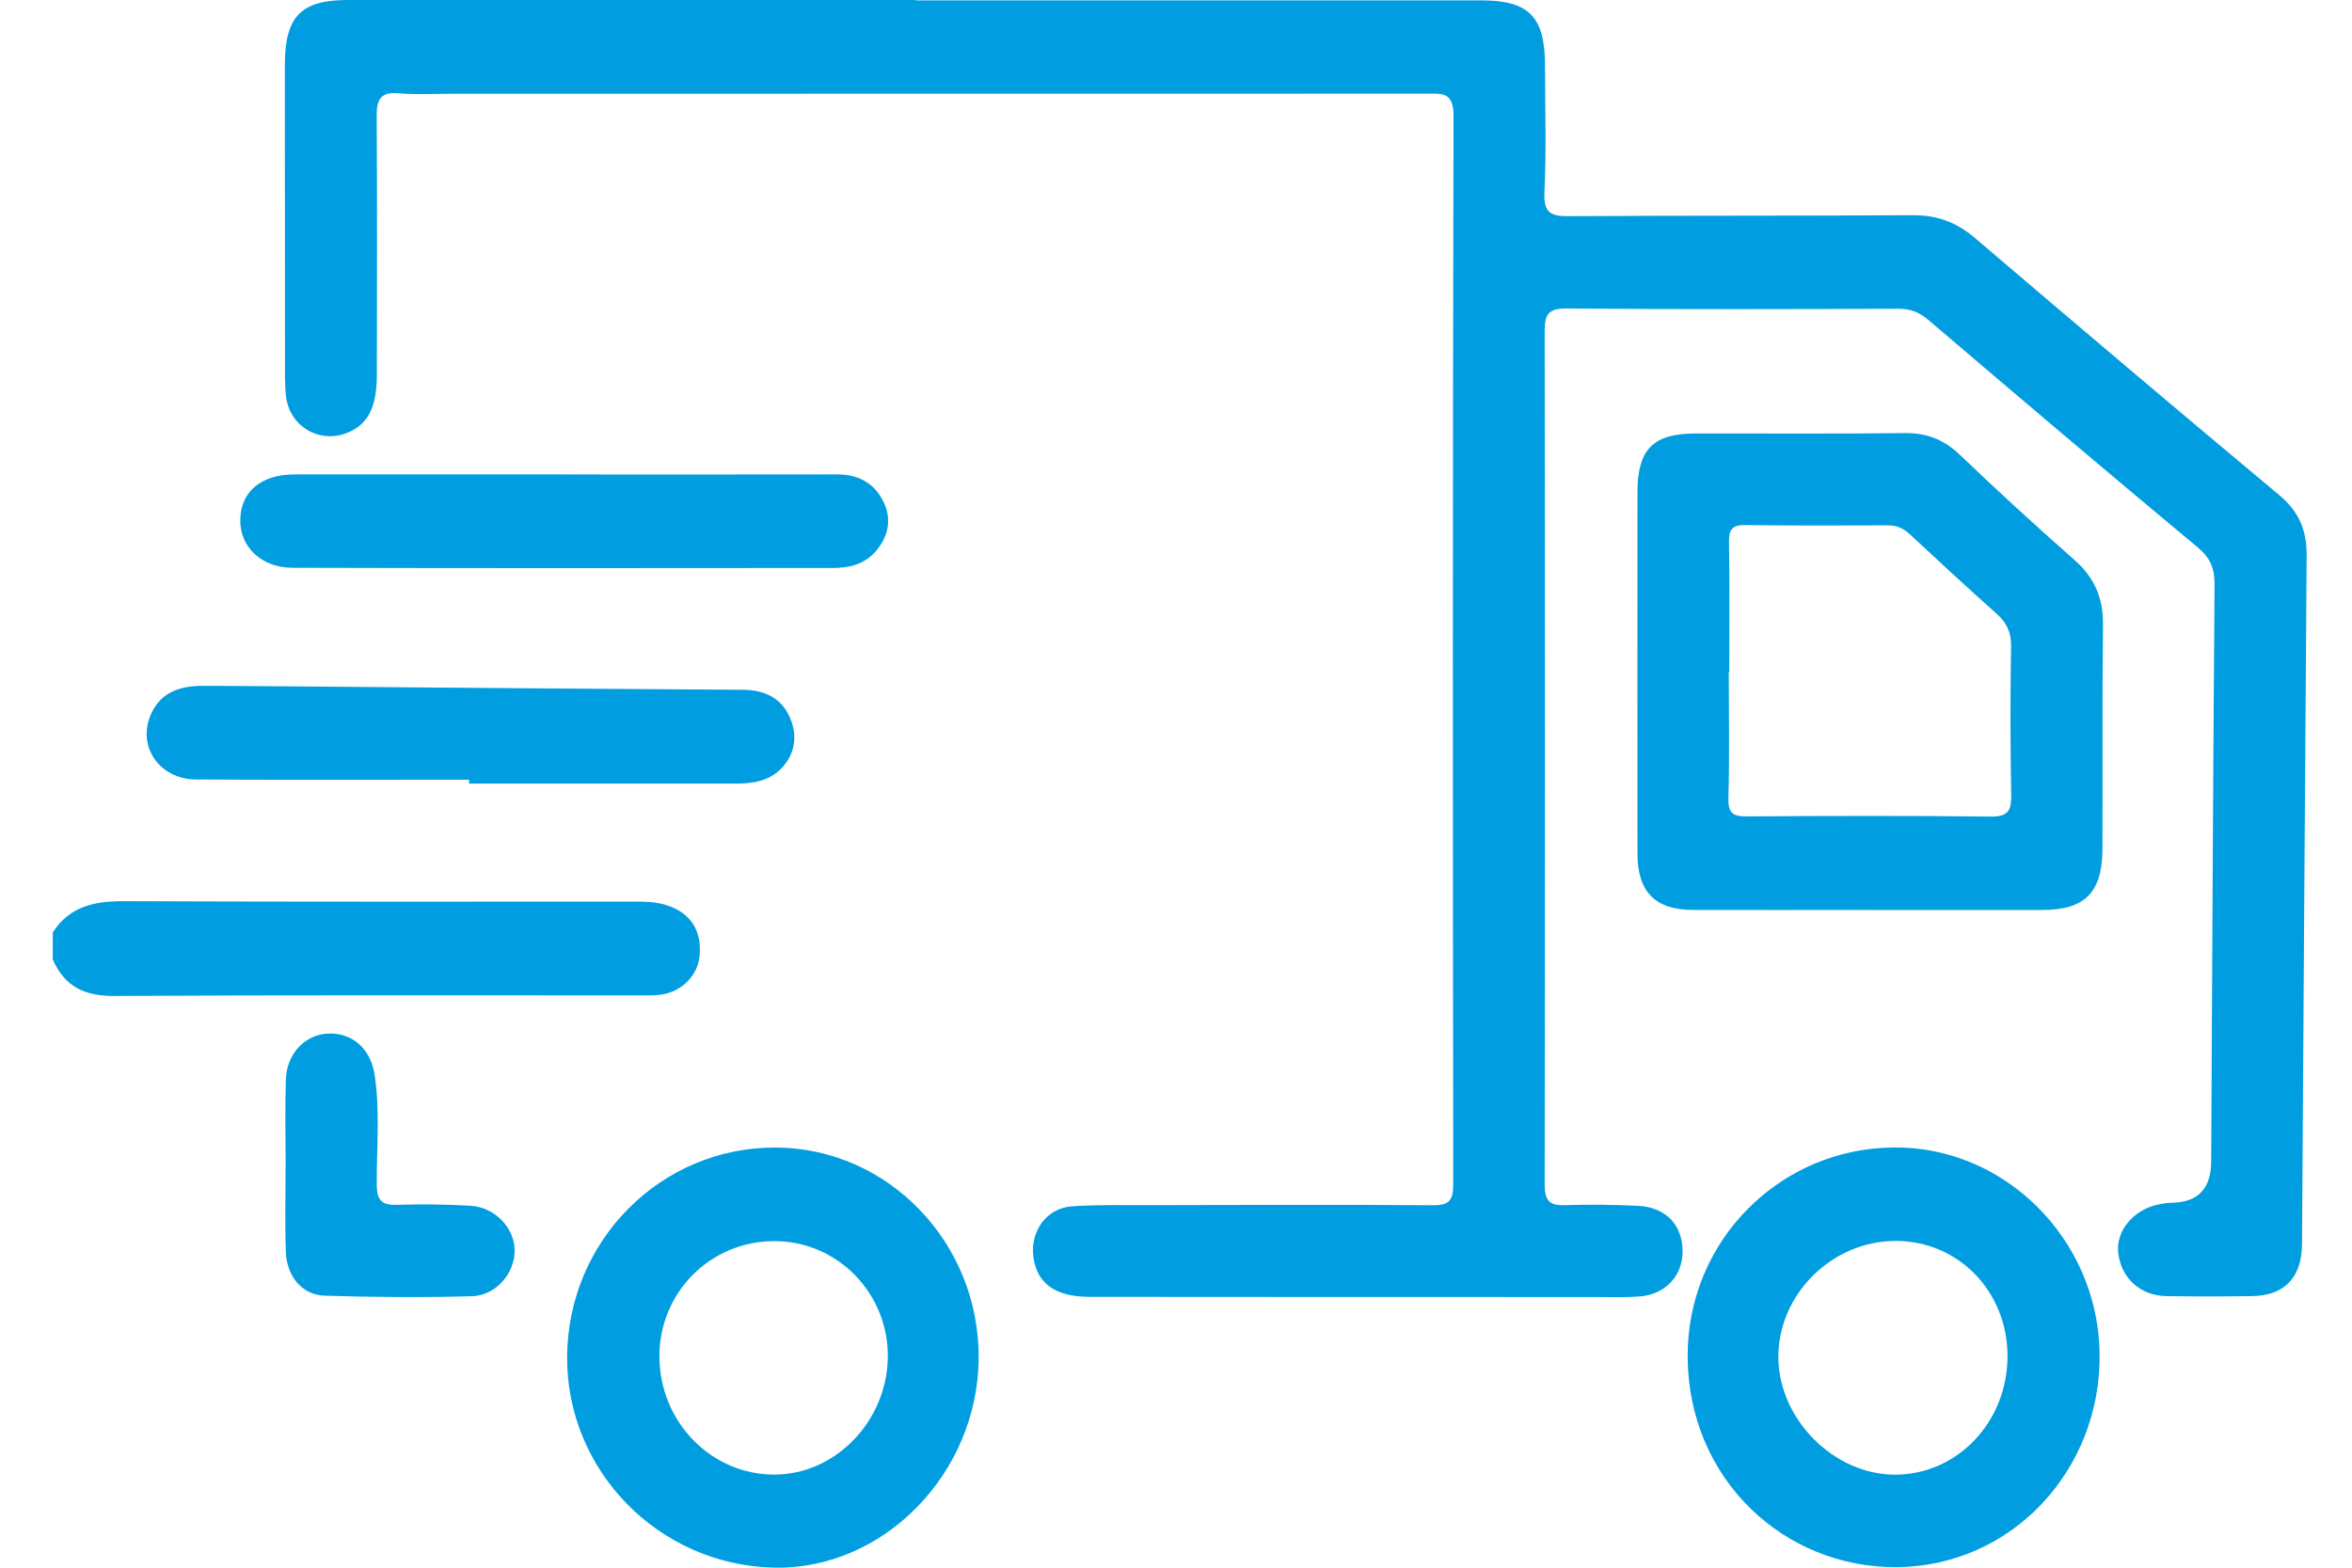
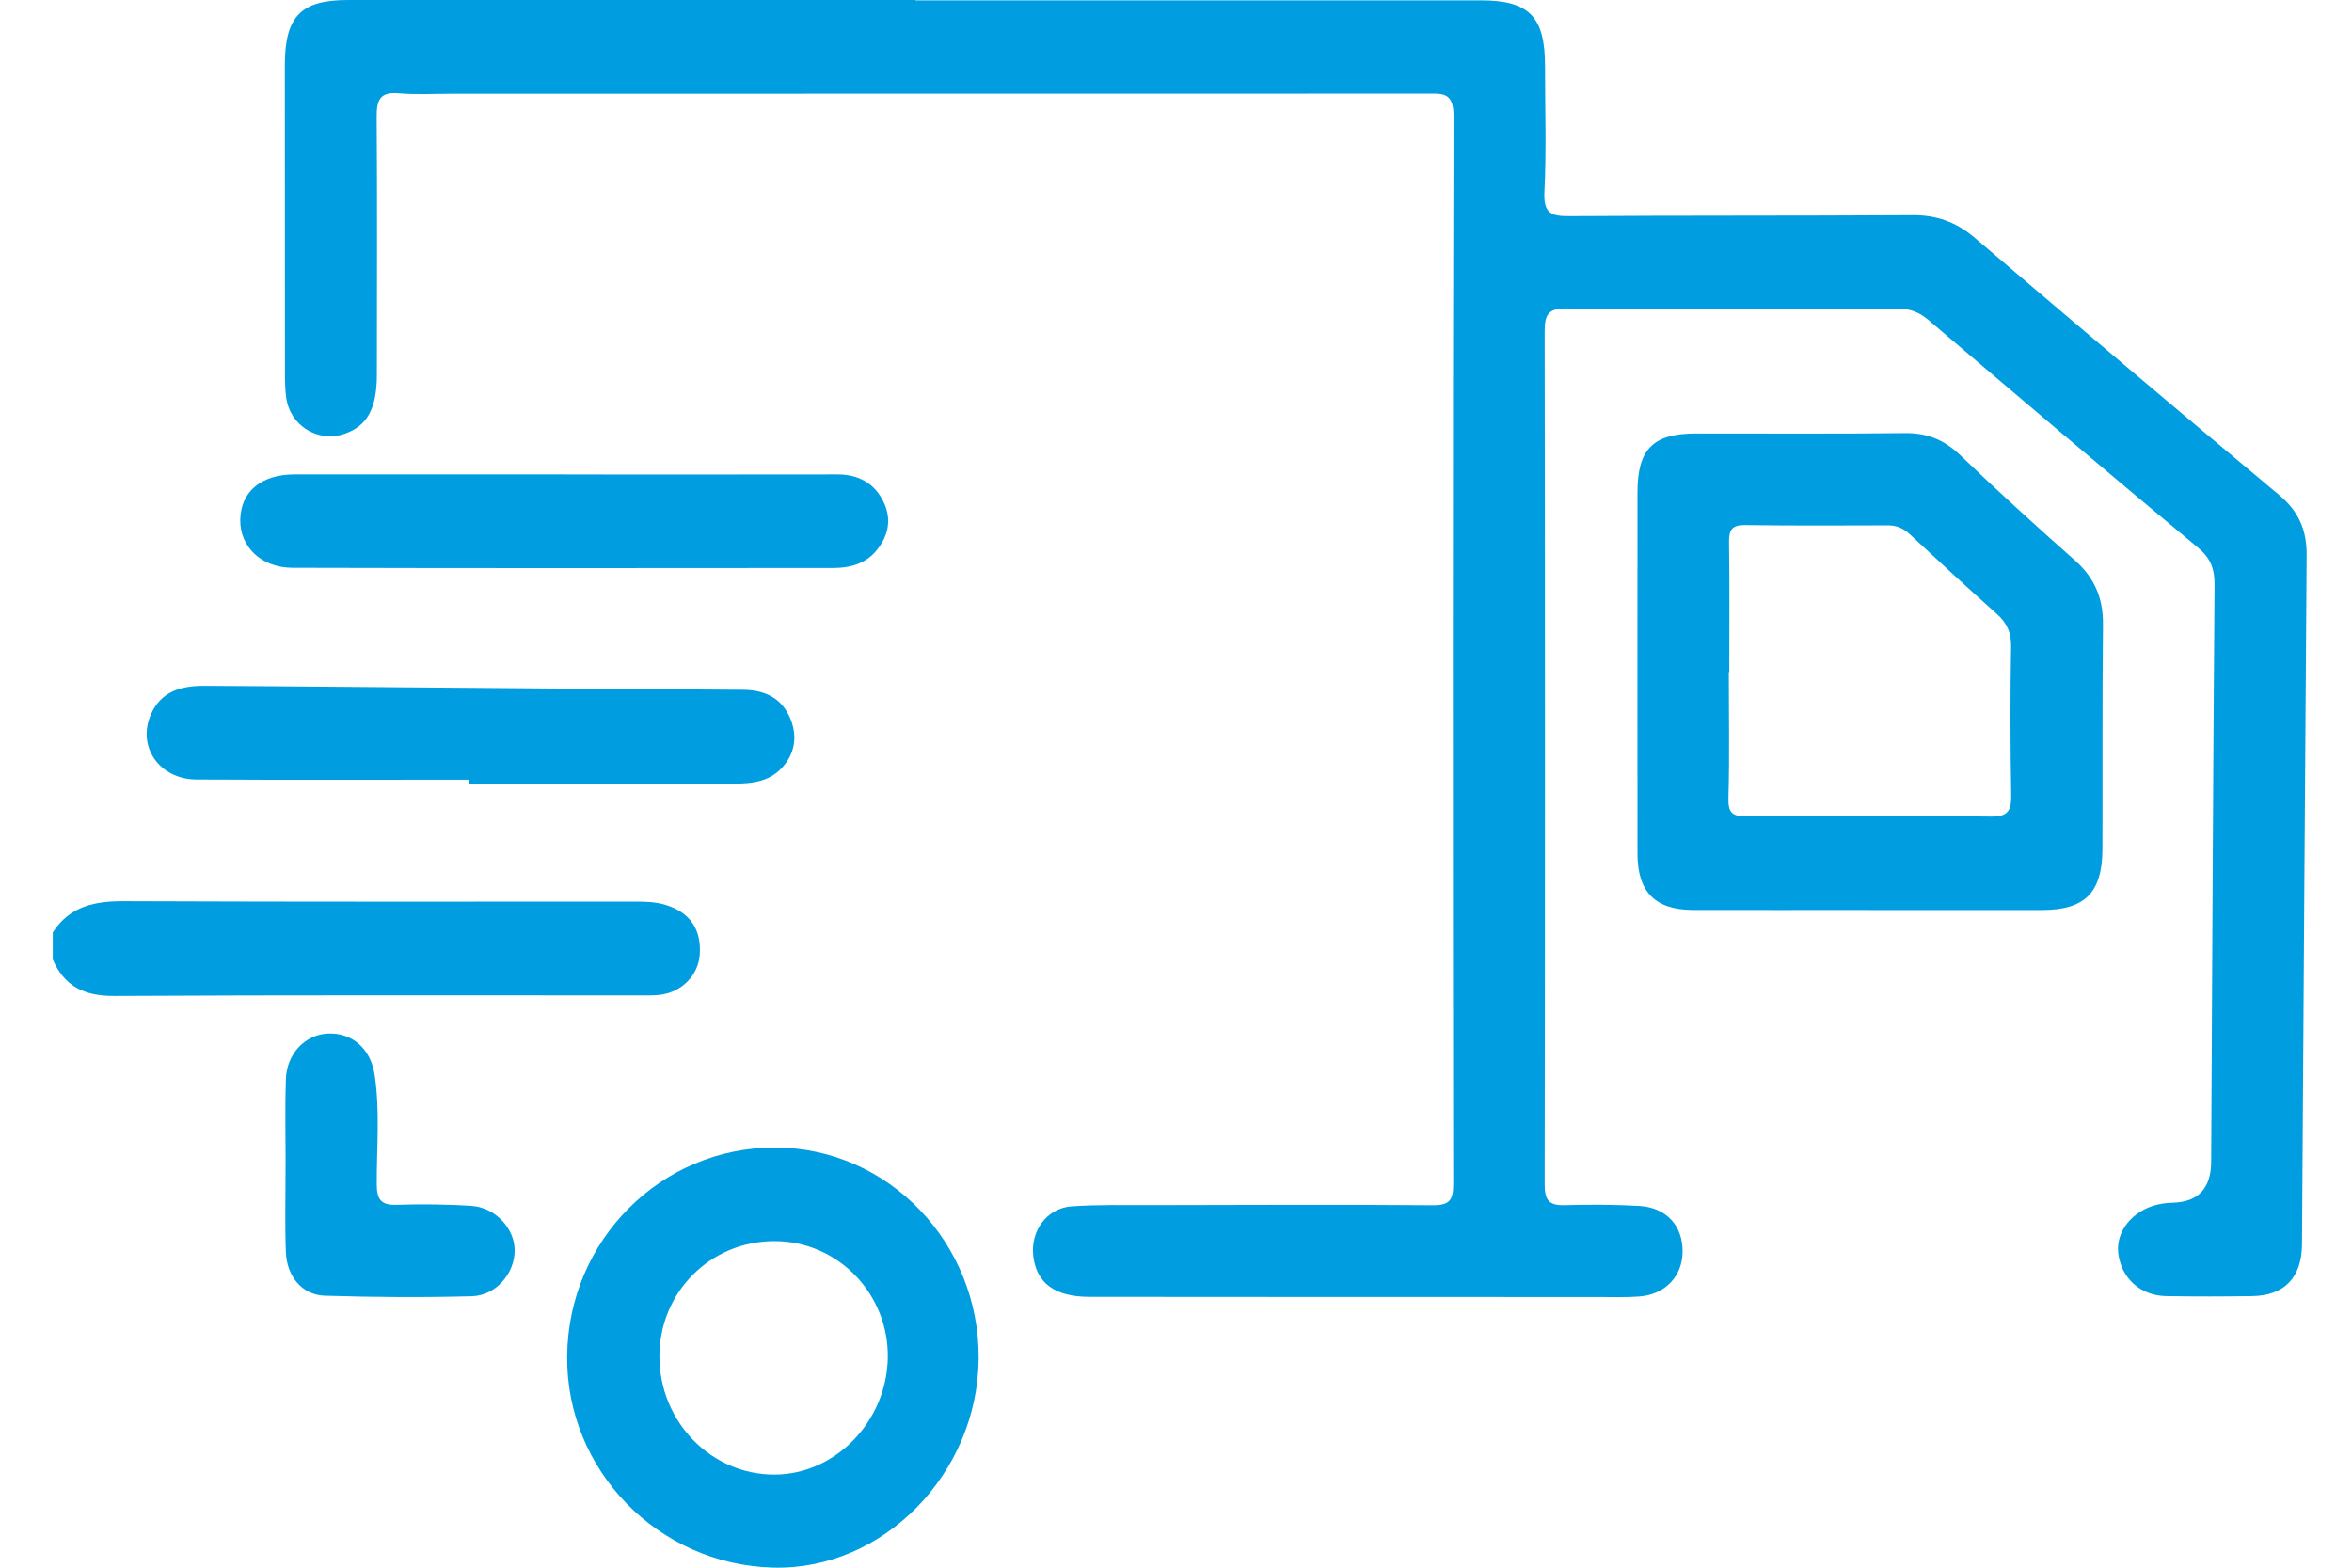
<svg xmlns="http://www.w3.org/2000/svg" width="39" height="26" viewBox="0 0 39 26" fill="none">
  <path d="M0.875 15.464C1.161 15.021 1.583 14.943 2.07 14.946C4.891 14.958 7.712 14.953 10.531 14.953C10.7 14.953 10.866 14.956 11.034 15.007C11.431 15.126 11.632 15.404 11.603 15.83C11.579 16.177 11.301 16.459 10.937 16.5C10.829 16.512 10.718 16.509 10.61 16.509C7.704 16.509 4.798 16.502 1.893 16.518C1.41 16.521 1.071 16.366 0.875 15.912V15.465L0.875 15.464Z" fill="#009EE0" />
  <path d="M15.181 0.006C18.308 0.006 21.434 0.006 24.559 0.006C25.356 0.006 25.62 0.277 25.619 1.099C25.619 1.793 25.643 2.49 25.609 3.183C25.592 3.536 25.72 3.588 26.02 3.585C27.917 3.573 29.814 3.581 31.712 3.569C32.109 3.566 32.435 3.681 32.742 3.942C34.42 5.374 36.104 6.8 37.797 8.214C38.118 8.483 38.252 8.796 38.248 9.21C38.219 13.02 38.197 16.828 38.171 20.637C38.167 21.188 37.88 21.488 37.343 21.496C36.869 21.503 36.394 21.504 35.92 21.496C35.488 21.488 35.174 21.198 35.124 20.783C35.081 20.422 35.364 20.072 35.778 19.978C35.86 19.959 35.945 19.949 36.029 19.947C36.451 19.935 36.663 19.708 36.665 19.266C36.682 16.077 36.696 12.889 36.721 9.7C36.722 9.43 36.655 9.255 36.44 9.077C34.943 7.832 33.458 6.57 31.975 5.306C31.825 5.179 31.678 5.12 31.482 5.121C29.646 5.127 27.809 5.133 25.973 5.116C25.667 5.114 25.613 5.222 25.613 5.498C25.62 10.213 25.62 14.928 25.613 19.643C25.613 19.899 25.681 19.995 25.938 19.988C26.35 19.975 26.765 19.978 27.177 20C27.631 20.026 27.904 20.328 27.9 20.762C27.896 21.166 27.612 21.469 27.186 21.502C26.956 21.52 26.724 21.511 26.493 21.511C23.683 21.511 20.874 21.511 18.064 21.508C17.495 21.508 17.189 21.283 17.134 20.837C17.082 20.417 17.358 20.035 17.772 20.007C18.208 19.977 18.646 19.988 19.084 19.987C20.641 19.984 22.198 19.977 23.755 19.989C24.035 19.991 24.097 19.908 24.097 19.633C24.089 13.728 24.087 7.821 24.102 1.916C24.102 1.518 23.902 1.553 23.652 1.553C18.264 1.555 12.876 1.555 7.486 1.555C7.194 1.555 6.901 1.572 6.611 1.547C6.308 1.52 6.243 1.653 6.246 1.933C6.256 3.36 6.25 4.787 6.249 6.214C6.249 6.778 6.087 7.069 5.709 7.196C5.265 7.344 4.802 7.057 4.744 6.581C4.718 6.373 4.726 6.161 4.725 5.95C4.723 4.325 4.723 2.7 4.723 1.074C4.726 0.271 4.99 0 5.767 0C8.905 0 12.043 0 15.181 0V0.006Z" fill="#009EE0" />
  <path d="M30.986 15.091C30.013 15.091 29.04 15.094 28.067 15.091C27.444 15.089 27.152 14.789 27.152 14.159C27.151 12.161 27.15 10.165 27.152 8.167C27.152 7.449 27.409 7.19 28.12 7.189C29.276 7.187 30.431 7.197 31.586 7.183C31.95 7.179 32.236 7.291 32.502 7.547C33.122 8.141 33.756 8.72 34.399 9.288C34.728 9.577 34.875 9.916 34.871 10.357C34.858 11.598 34.866 12.838 34.862 14.079C34.86 14.8 34.575 15.09 33.868 15.092C32.908 15.094 31.947 15.092 30.986 15.092V15.091ZM28.673 11.146C28.673 11.146 28.668 11.146 28.666 11.146C28.666 11.84 28.68 12.535 28.66 13.23C28.652 13.484 28.728 13.54 28.962 13.54C30.312 13.531 31.663 13.527 33.013 13.543C33.301 13.546 33.354 13.438 33.349 13.177C33.334 12.359 33.333 11.54 33.347 10.721C33.351 10.484 33.273 10.326 33.105 10.177C32.621 9.745 32.143 9.304 31.667 8.86C31.562 8.763 31.453 8.713 31.309 8.713C30.519 8.716 29.728 8.719 28.938 8.708C28.726 8.706 28.667 8.78 28.67 8.988C28.681 9.708 28.674 10.427 28.674 11.146L28.673 11.146Z" fill="#009EE0" />
  <path d="M16.228 22.528C16.214 24.442 14.644 26.044 12.824 25.999C10.914 25.952 9.386 24.384 9.404 22.489C9.423 20.566 10.964 19.024 12.861 19.032C14.728 19.039 16.241 20.611 16.228 22.529V22.528ZM10.934 22.494C10.934 23.579 11.793 24.461 12.847 24.456C13.85 24.452 14.7 23.577 14.721 22.525C14.742 21.46 13.894 20.584 12.843 20.584C11.78 20.584 10.935 21.43 10.934 22.494Z" fill="#009EE0" />
-   <path d="M31.392 19.031C33.236 19.006 34.786 20.55 34.815 22.441C34.845 24.375 33.363 25.975 31.455 25.991C29.584 26.006 27.995 24.534 27.984 22.504C27.974 20.575 29.516 19.047 31.392 19.031ZM31.43 20.581C30.372 20.581 29.475 21.478 29.488 22.525C29.502 23.546 30.413 24.457 31.423 24.457C32.456 24.457 33.287 23.582 33.288 22.492C33.288 21.419 32.474 20.581 31.43 20.58L31.43 20.581Z" fill="#009EE0" />
  <path d="M9.328 7.869C10.847 7.869 12.367 7.871 13.886 7.868C14.236 7.868 14.504 8.014 14.654 8.331C14.794 8.625 14.725 8.911 14.514 9.152C14.331 9.358 14.079 9.42 13.82 9.42C10.83 9.423 7.841 9.425 4.851 9.417C4.333 9.416 3.976 9.068 3.984 8.62C3.992 8.155 4.328 7.869 4.882 7.868C6.364 7.866 7.846 7.868 9.329 7.868V7.87L9.328 7.869Z" fill="#009EE0" />
  <path d="M7.776 12.931C6.269 12.931 4.761 12.937 3.254 12.928C2.642 12.924 2.268 12.38 2.503 11.846C2.669 11.466 3.007 11.373 3.379 11.374C4.168 11.377 4.959 11.385 5.748 11.391C7.936 11.408 10.123 11.428 12.311 11.44C12.675 11.441 12.96 11.571 13.104 11.915C13.227 12.208 13.183 12.504 12.96 12.74C12.752 12.96 12.474 12.996 12.188 12.996C10.717 12.995 9.247 12.996 7.777 12.996C7.777 12.975 7.777 12.952 7.777 12.931H7.776Z" fill="#009EE0" />
  <path d="M4.736 19.313C4.736 18.842 4.724 18.37 4.74 17.9C4.755 17.473 5.06 17.158 5.44 17.141C5.833 17.124 6.144 17.387 6.211 17.819C6.303 18.422 6.245 19.032 6.247 19.638C6.247 19.891 6.316 19.99 6.573 19.982C6.986 19.969 7.4 19.973 7.812 19.999C8.214 20.024 8.535 20.375 8.534 20.741C8.533 21.119 8.224 21.487 7.823 21.498C7.01 21.52 6.195 21.515 5.382 21.489C5.012 21.477 4.755 21.17 4.74 20.765C4.722 20.281 4.736 19.797 4.735 19.314L4.736 19.313Z" fill="#009EE0" />
</svg>